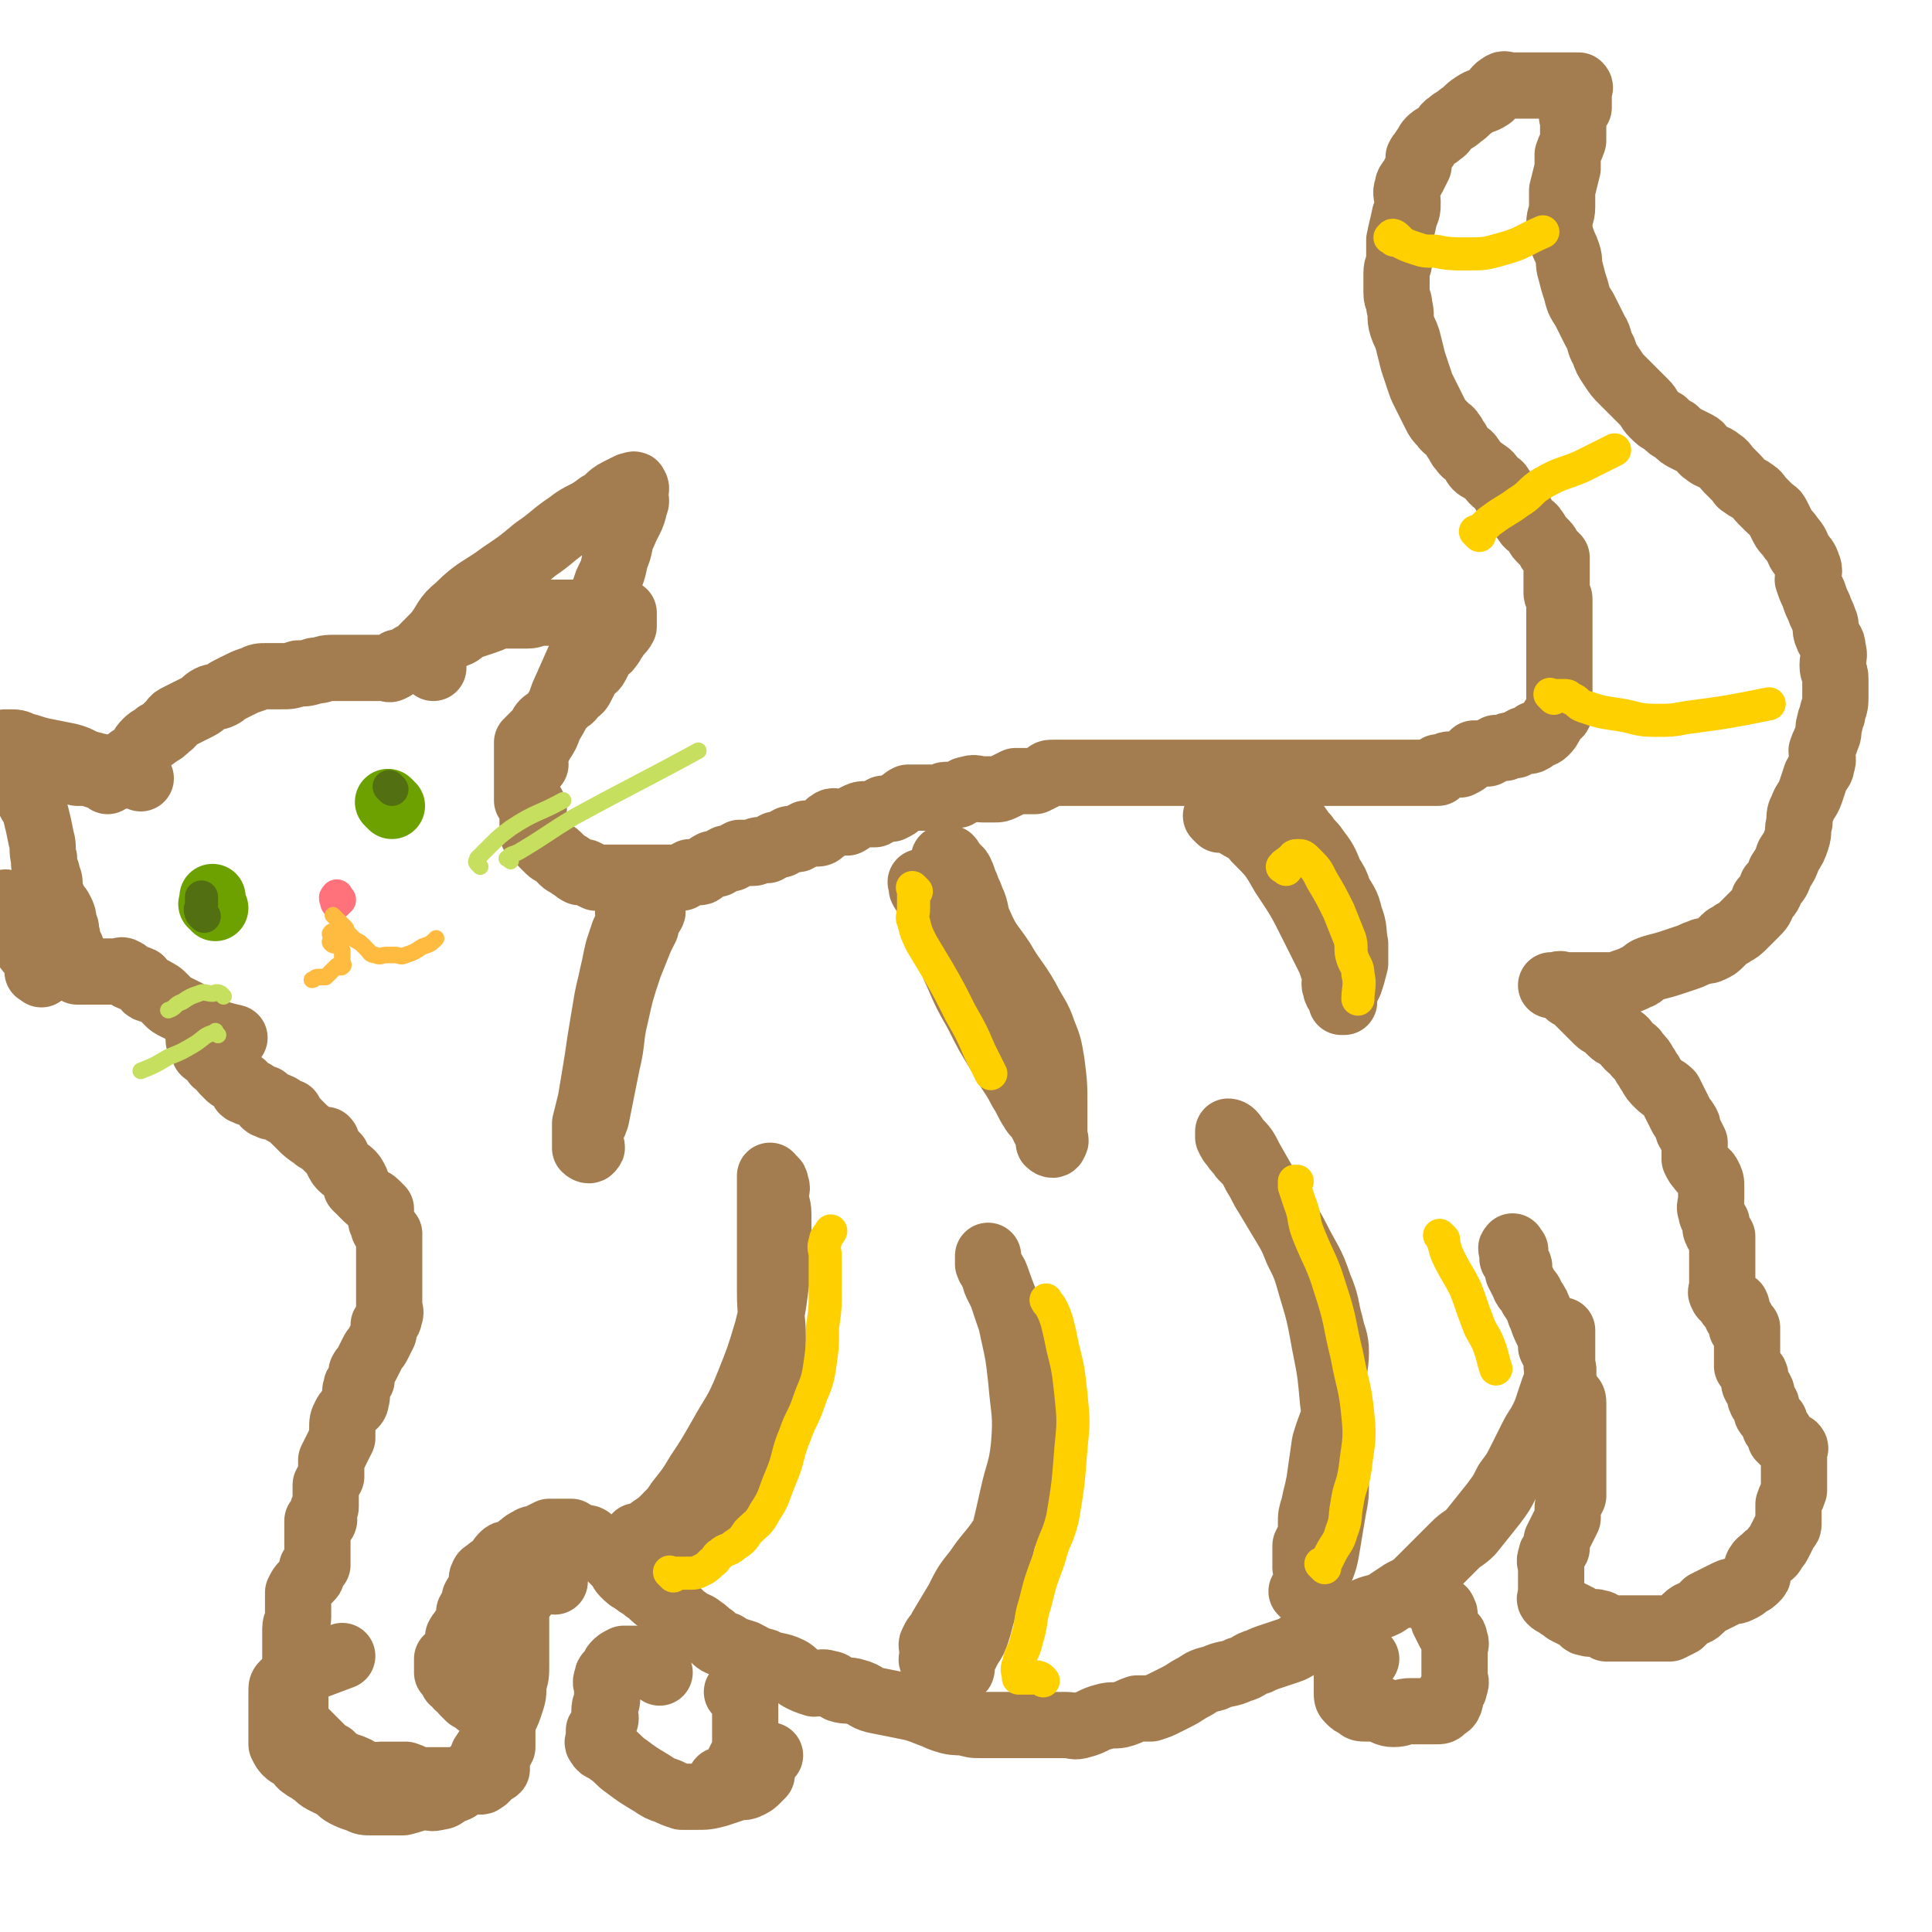
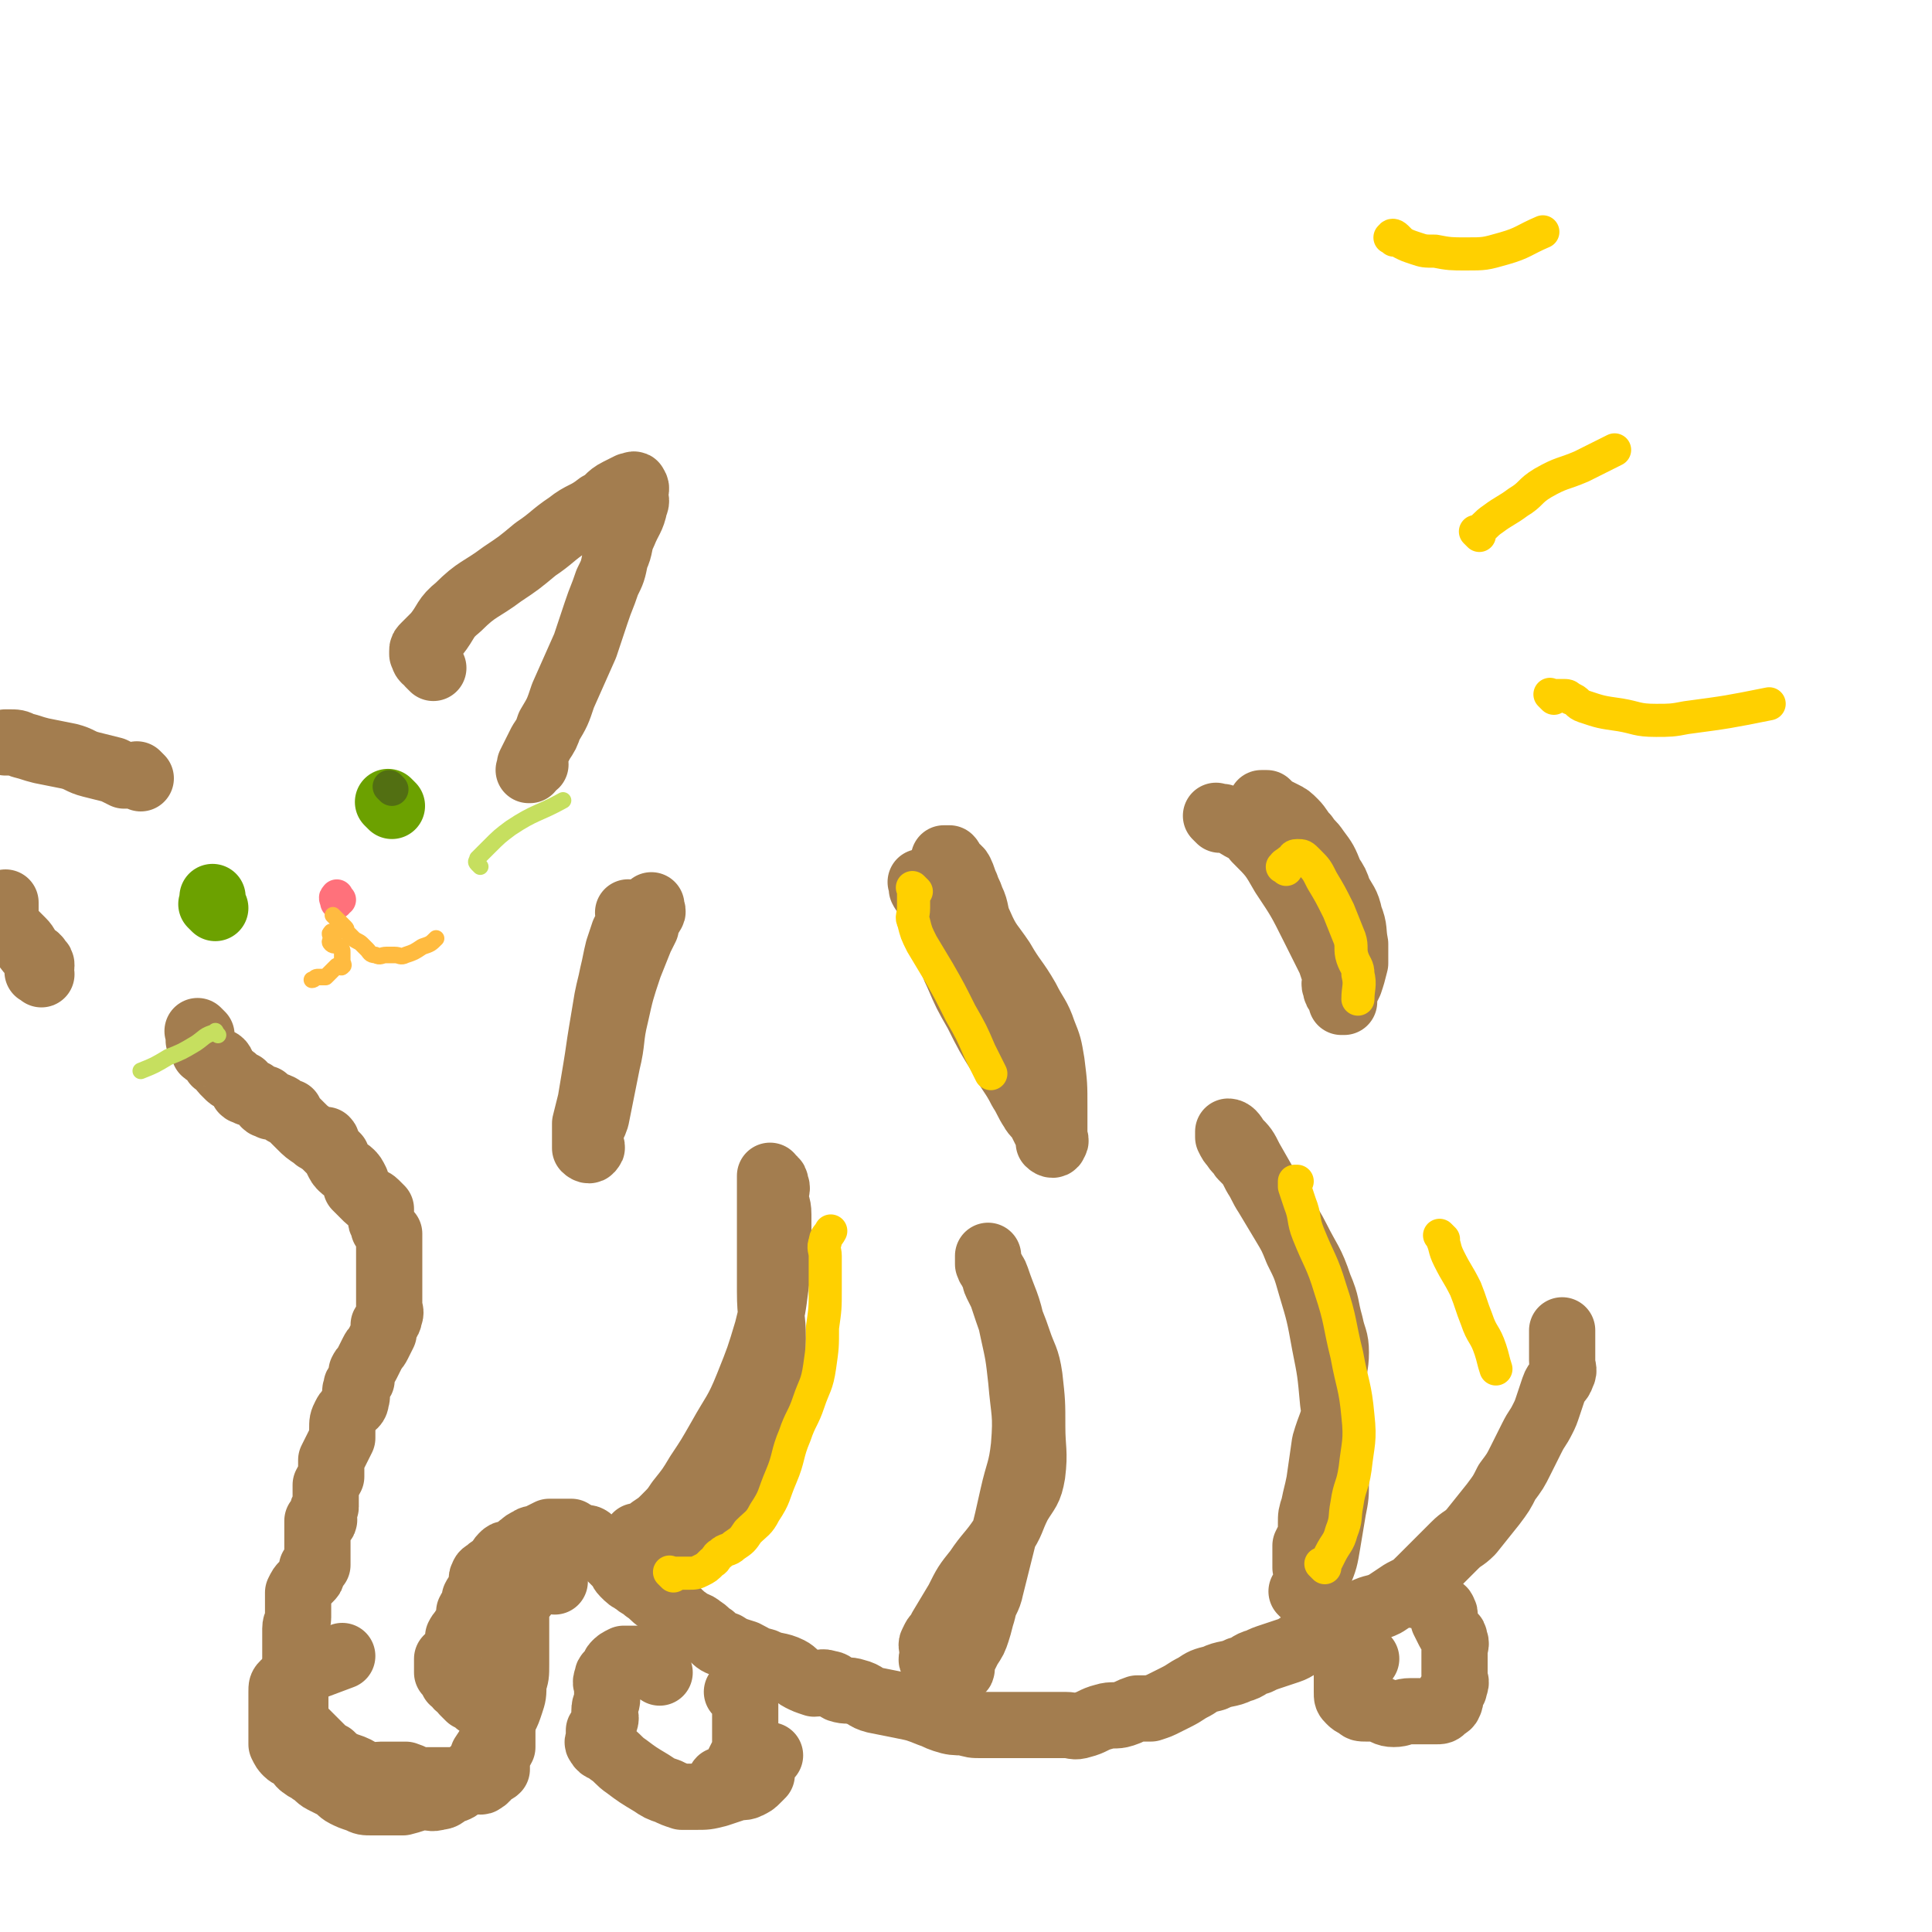
<svg xmlns="http://www.w3.org/2000/svg" viewBox="0 0 700 700" version="1.1">
  <g fill="none" stroke="rgb(163,125,79)" stroke-width="24" stroke-linecap="round" stroke-linejoin="round">
    <path d="M213,559c-1,-1 -2,-1 -1,-1 0,-1 1,-1 2,0 1,1 1,1 2,2 1,1 1,0 2,1 1,1 1,1 2,2 1,1 1,1 2,2 1,1 1,1 2,2 1,1 1,2 2,3 2,2 2,2 4,3 2,2 2,1 4,3 3,2 2,2 5,4 2,2 3,1 5,3 3,2 2,2 5,4 2,2 3,1 5,3 2,1 2,2 4,3 2,2 2,2 5,3 3,2 4,2 7,3 4,2 3,2 7,3 4,2 5,1 9,3 2,1 2,2 4,3 2,1 2,1 5,2 2,0 3,-1 5,0 2,0 2,1 4,2 3,1 3,0 6,1 4,1 3,2 7,3 5,1 5,1 10,2 5,1 5,1 10,3 3,1 2,1 5,2 3,1 4,1 7,1 4,1 3,1 7,1 2,0 3,0 5,0 3,0 3,0 5,0 3,0 3,0 6,0 3,0 3,0 5,0 3,0 3,0 5,0 2,0 2,0 4,0 3,0 3,1 6,0 4,-1 4,-2 8,-3 3,-1 4,0 7,-1 3,-1 2,-1 5,-2 2,0 3,0 5,0 3,-1 3,-1 5,-2 2,-1 2,-1 4,-2 4,-2 3,-2 7,-4 3,-2 3,-2 7,-3 4,-2 5,-1 9,-3 4,-1 3,-2 7,-3 2,-1 2,-1 5,-2 3,-1 3,-1 6,-2 3,-1 3,-2 6,-3 2,-1 3,-1 5,-2 4,-2 4,-2 8,-4 4,-2 4,-3 8,-5 4,-2 4,-1 8,-3 3,-2 3,-2 6,-4 4,-2 4,-2 7,-5 3,-3 3,-3 6,-6 3,-3 3,-3 6,-6 3,-3 3,-2 6,-5 4,-5 4,-5 8,-10 3,-4 3,-4 5,-8 3,-4 3,-4 5,-8 2,-4 2,-4 4,-8 2,-4 2,-3 4,-7 1,-2 1,-2 2,-5 1,-3 1,-3 2,-6 1,-3 2,-2 3,-5 1,-2 0,-2 0,-5 0,-1 0,-1 0,-3 0,-1 0,-1 0,-2 0,-1 0,-1 0,-3 0,-1 0,-1 0,-2 0,0 0,0 0,-1 " />
-     <path d="M549,453c-1,-1 -1,-2 -1,-1 -1,0 0,1 0,2 0,1 0,1 0,2 1,1 2,1 2,2 1,1 0,2 0,3 1,2 1,2 2,4 1,3 2,2 3,5 2,3 2,3 3,6 1,2 1,3 2,5 1,2 1,2 2,4 0,1 0,2 0,3 1,2 1,2 2,4 0,1 0,2 0,3 0,2 1,1 1,3 0,1 0,1 0,2 1,1 1,1 2,2 0,1 0,1 0,2 1,1 1,1 2,2 1,1 1,1 1,3 0,1 0,1 0,2 0,1 0,1 0,1 0,1 0,1 0,2 0,1 0,1 0,2 0,0 0,0 0,0 0,1 0,1 0,2 0,1 0,1 0,2 0,1 0,1 0,2 0,2 0,2 0,3 0,2 0,2 0,3 0,2 0,2 0,3 0,2 0,2 0,4 0,2 0,2 0,4 0,2 0,2 0,3 -1,2 -1,2 -2,4 0,2 0,2 0,4 -1,2 -1,2 -2,4 -1,2 -1,2 -2,4 0,1 0,2 0,3 -1,2 -2,1 -2,3 -1,2 0,2 0,4 0,1 0,1 0,2 0,1 0,1 0,2 0,1 0,1 0,2 0,1 0,1 0,2 0,1 0,1 0,2 0,1 -1,1 0,2 1,1 2,1 3,2 2,1 1,1 3,2 2,1 2,1 4,2 2,1 1,2 3,2 2,1 2,-1 4,0 2,0 1,1 3,2 1,0 2,0 3,0 2,0 2,0 4,0 1,0 1,0 2,0 3,0 3,0 5,0 3,0 3,0 5,0 2,0 2,0 4,0 2,-1 2,-1 4,-2 1,-1 1,-1 2,-2 2,-2 3,-1 5,-3 1,-1 1,-1 2,-2 2,-1 2,-1 4,-2 2,-1 2,-1 4,-2 2,-1 2,0 4,-1 2,-1 2,-1 3,-2 2,-1 2,-1 3,-2 1,-1 1,-1 1,-2 0,-1 -1,-2 0,-3 1,-2 2,-1 3,-3 2,-1 2,-1 3,-3 1,-1 1,-1 2,-3 1,-2 1,-2 2,-4 1,-1 1,-1 1,-2 0,-1 0,-1 0,-3 0,-2 0,-2 0,-4 1,-3 1,-2 2,-5 0,-2 0,-2 0,-4 0,-2 0,-2 0,-4 0,-1 0,-1 0,-2 0,-1 0,-1 0,-2 0,-1 0,-1 0,-2 0,-1 1,-1 0,-2 0,0 -1,0 -2,0 -1,-1 -1,-1 -2,-2 0,0 0,0 -1,-1 0,0 0,0 0,0 0,-1 0,-1 0,-2 -1,-1 -1,-1 -2,-2 0,-1 0,-1 0,-2 -1,-1 -1,-1 -2,-2 -1,-1 -1,-1 -1,-2 0,-1 0,-1 0,-2 -1,-1 -2,-1 -2,-2 -1,-1 1,-2 0,-3 0,-1 -2,-1 -2,-2 -1,-1 0,-2 0,-3 0,-1 0,-1 -1,-2 -1,-1 -1,-1 -2,-2 0,-1 0,-1 0,-2 0,-1 0,-1 0,-2 0,-1 0,-1 0,-3 0,-1 0,-1 0,-3 0,-1 0,-1 0,-3 0,0 0,-1 0,-1 -1,0 -1,1 -2,0 0,0 0,-1 0,-2 0,0 0,-1 0,-1 -1,-1 -2,-1 -2,-2 -1,-1 1,-2 0,-3 0,-1 -1,0 -2,0 -1,-1 0,-1 -1,-2 -1,-1 -2,-1 -2,-2 -1,-1 0,-1 0,-3 0,-1 0,-1 0,-3 0,-2 0,-2 0,-4 0,-1 0,-1 0,-3 0,-2 0,-2 0,-4 0,-1 0,-1 0,-2 0,-1 0,-1 0,-2 -1,-1 -2,-1 -2,-2 -1,-1 0,-2 0,-3 -1,-2 -2,-2 -2,-4 -1,-2 0,-2 0,-5 0,-2 0,-2 0,-4 0,-2 0,-2 -1,-4 -1,-2 -2,-1 -3,-3 -1,-1 -1,-1 -2,-3 0,-1 0,-1 0,-3 0,-1 0,-2 0,-3 -1,-2 -1,-2 -2,-4 -1,-1 0,-2 -1,-3 -1,-2 -1,-1 -2,-3 -1,-2 -1,-2 -2,-4 -1,-2 -1,-2 -2,-4 -2,-2 -2,-1 -4,-3 -2,-2 -2,-2 -3,-4 -1,-1 -1,-2 -2,-3 -1,-2 -1,-2 -3,-4 -1,-2 -1,-1 -3,-3 -1,-1 -1,-2 -3,-3 -1,-1 -2,-1 -3,-2 -1,-1 -1,-1 -2,-2 -1,-1 -2,-1 -3,-2 -1,-1 -1,-1 -2,-2 -1,-1 -1,-1 -2,-2 -1,-1 -1,-1 -2,-2 -1,-1 -1,-1 -2,-2 -1,-1 -2,-1 -3,-2 -1,-1 -1,-2 -2,-3 -1,-1 -1,0 -2,0 -1,0 -1,0 -2,0 0,0 0,0 0,0 2,0 2,0 3,0 1,0 1,0 1,0 1,0 1,0 2,0 1,0 1,0 2,0 1,0 1,0 2,0 1,0 1,0 2,0 2,0 2,0 4,0 3,0 3,0 5,0 3,0 3,0 5,-1 3,-1 3,-1 5,-2 3,-1 2,-2 5,-3 3,-1 4,-1 7,-2 3,-1 3,-1 6,-2 3,-1 2,-1 5,-2 2,-1 2,0 4,-1 2,-1 2,-1 3,-2 1,-1 1,-1 2,-2 1,-1 2,-1 3,-2 2,-1 2,-1 4,-3 2,-2 2,-2 4,-4 2,-2 2,-2 3,-5 2,-2 2,-2 3,-5 2,-2 2,-2 3,-5 2,-3 2,-3 3,-6 2,-3 2,-3 3,-6 1,-3 0,-3 1,-6 0,-3 0,-3 1,-5 1,-3 2,-3 3,-6 1,-3 1,-3 2,-6 1,-2 2,-2 2,-4 1,-2 0,-3 0,-5 1,-3 1,-2 2,-5 1,-2 0,-3 1,-5 0,-2 1,-2 1,-4 1,-3 1,-3 1,-6 0,-3 0,-3 0,-6 0,-3 -1,-2 -1,-5 0,-3 1,-3 0,-6 0,-3 -1,-2 -2,-5 -1,-2 0,-3 -1,-5 -1,-3 -1,-2 -2,-5 -1,-2 -1,-2 -2,-5 -1,-2 -1,-2 -2,-5 0,-2 1,-3 0,-5 -1,-3 -1,-2 -3,-5 -1,-2 -1,-3 -3,-5 -1,-2 -2,-2 -3,-4 -1,-2 -1,-2 -2,-4 -1,-2 -1,-1 -3,-3 -1,-1 -1,-1 -3,-3 -1,-1 -1,-2 -3,-3 -1,-1 -2,-1 -3,-2 -2,-1 -1,-1 -3,-3 -1,-1 -1,-1 -3,-3 -1,-1 -1,-2 -3,-3 -2,-2 -3,-1 -5,-3 -2,-1 -1,-2 -3,-3 -2,-1 -2,-1 -4,-2 -2,-1 -2,-1 -4,-3 -2,-1 -2,-1 -4,-3 -2,-1 -2,-1 -4,-3 -2,-2 -1,-2 -3,-4 -2,-2 -2,-2 -4,-4 -2,-2 -2,-2 -4,-4 -2,-2 -2,-2 -4,-5 -2,-3 -2,-3 -3,-6 -2,-3 -1,-4 -3,-7 -2,-4 -2,-4 -4,-8 -2,-3 -2,-3 -3,-7 -1,-3 -1,-3 -2,-7 -1,-3 0,-3 -1,-6 -1,-3 -1,-2 -2,-5 -1,-3 -1,-3 -1,-6 0,-3 1,-3 1,-6 0,-3 0,-3 0,-6 1,-4 1,-4 2,-8 0,-2 0,-3 0,-5 1,-3 1,-2 2,-5 0,-2 0,-2 0,-4 0,-1 0,-1 0,-3 0,-1 -1,-2 0,-3 0,-1 1,-1 2,-2 0,-1 0,-1 0,-2 0,-1 0,-1 0,-2 0,-1 0,-1 0,-2 0,-1 1,-1 0,-2 0,0 -1,0 -2,0 -1,0 -1,0 -2,0 -1,0 -1,0 -3,0 -1,0 -1,0 -3,0 -2,0 -2,0 -4,0 -1,0 -1,0 -3,0 -2,0 -2,0 -4,0 -2,0 -2,0 -4,0 -1,0 -2,-1 -3,0 -2,1 -2,2 -4,4 -3,2 -3,1 -6,3 -3,2 -2,2 -5,4 -2,2 -2,1 -4,3 -2,1 -1,2 -3,3 -2,2 -2,1 -4,3 -1,1 -1,2 -2,3 -1,2 -1,1 -2,3 0,1 0,2 0,3 -1,2 -1,2 -2,4 -1,2 -2,2 -2,4 -1,2 0,3 0,5 0,3 0,3 -1,5 -1,5 -1,4 -2,9 0,3 0,4 0,7 0,3 -1,2 -1,5 0,3 0,4 0,7 0,3 1,2 1,5 1,3 0,4 1,7 1,3 1,2 2,5 1,4 1,4 2,8 1,3 1,3 2,6 1,3 1,3 2,5 1,2 1,2 2,4 1,2 1,2 2,4 1,2 1,2 3,4 1,2 2,1 3,3 1,1 1,2 2,3 1,2 1,2 2,3 1,2 2,1 3,3 1,1 1,2 2,3 1,1 2,1 3,2 2,1 2,2 3,3 2,2 2,1 3,3 1,1 1,2 2,3 1,2 1,2 2,3 1,2 2,1 3,3 1,1 1,2 2,3 1,2 2,1 3,3 1,1 1,2 2,3 1,1 1,1 2,2 1,1 1,2 2,3 1,1 1,1 2,2 0,1 0,1 0,2 0,1 0,1 0,2 0,1 0,1 0,2 0,2 0,2 0,3 0,1 0,1 0,2 0,1 0,1 0,2 0,1 1,1 1,2 0,1 0,1 0,2 0,2 0,2 0,3 0,2 0,2 0,3 0,2 0,2 0,3 0,2 0,2 0,3 0,1 0,1 0,2 0,2 0,2 0,3 0,2 0,2 0,3 0,2 0,2 0,3 0,2 0,2 0,4 0,2 0,2 0,3 0,2 0,2 0,3 0,1 0,1 0,2 0,2 1,2 0,4 0,1 -1,1 -2,2 -1,1 0,1 -1,2 -1,2 -1,2 -2,3 -1,1 -1,1 -2,1 -1,0 -1,0 -2,0 -1,1 0,2 -1,2 -1,1 -2,0 -3,0 -2,1 -1,1 -3,2 -1,0 -1,0 -2,0 -1,0 -1,1 -2,1 -1,0 -2,0 -3,0 -2,1 -1,1 -3,2 -1,0 -1,0 -3,0 -1,0 -1,0 -2,0 -1,1 -1,1 -2,2 -1,1 -1,1 -3,2 -1,0 -1,0 -2,0 -1,0 -1,0 -2,0 -1,0 -1,1 -2,1 -1,0 -1,0 -2,0 0,1 0,1 0,2 0,0 0,0 -1,0 -1,0 -1,0 -2,0 0,0 0,0 0,0 -1,0 -1,0 -2,0 0,0 0,0 -1,0 0,0 0,0 0,0 -1,0 -1,0 -2,0 -1,0 -1,0 -2,0 -1,0 -1,0 -2,0 -1,0 -1,0 -2,0 -1,0 -1,0 -2,0 -1,0 -1,0 -2,0 0,0 0,0 -1,0 -1,0 -1,0 -2,0 0,0 0,0 -1,0 -1,0 -1,0 -2,0 0,0 0,0 0,0 -1,0 -1,0 -2,0 -1,0 -1,0 -2,0 -1,0 -1,0 -2,0 -1,0 -1,0 -2,0 -1,0 -1,0 -2,0 -1,0 -1,0 -2,0 -1,0 -1,0 -3,0 -1,0 -1,0 -2,0 0,0 0,0 -1,0 -1,0 -1,0 -2,0 -1,0 -1,0 -2,0 -1,0 -1,0 -2,0 -1,0 -1,0 -3,0 -1,0 -1,0 -3,0 -1,0 -1,0 -3,0 -1,0 -1,0 -2,0 -1,0 -1,0 -3,0 -1,0 -1,0 -3,0 -1,0 -1,0 -3,0 -1,0 -1,0 -3,0 -1,0 -1,0 -3,0 -1,0 -1,0 -3,0 -1,0 -1,0 -3,0 -1,0 -1,0 -2,0 -1,0 -1,0 -3,0 -1,0 -1,0 -3,0 -1,0 -1,0 -3,0 -1,0 -1,0 -3,0 -1,0 -1,0 -3,0 -1,0 -1,0 -3,0 -1,0 -1,0 -3,0 -1,0 -1,0 -3,0 -1,0 -1,0 -3,0 -2,0 -2,0 -4,0 -1,0 -1,0 -3,0 -2,0 -2,0 -4,0 -1,0 -1,0 -2,0 -2,0 -2,0 -4,0 -1,0 -1,0 -3,0 -1,0 -1,0 -3,0 -2,0 -2,0 -4,0 -1,0 -2,0 -3,0 -2,0 -2,0 -3,1 -2,1 -2,1 -4,2 -1,0 -1,0 -3,0 -2,0 -2,0 -4,0 -2,1 -2,1 -4,2 -2,1 -2,1 -4,1 -2,0 -2,0 -4,0 -2,0 -3,-1 -5,0 -2,0 -2,1 -4,2 -2,0 -2,0 -4,0 -2,0 -1,1 -3,1 -2,0 -2,0 -4,0 -2,0 -2,0 -4,0 -1,0 -2,0 -3,0 -2,1 -1,1 -3,2 -1,1 -1,1 -3,2 -1,0 -2,0 -3,0 -2,1 -1,1 -3,2 -1,0 -2,0 -3,0 -2,0 -2,0 -4,1 -2,1 -1,1 -3,2 -1,0 -1,0 -3,0 -1,0 -2,-1 -3,0 -2,1 -1,2 -3,3 -1,1 -1,1 -3,1 -1,0 -2,0 -3,0 -2,1 -1,1 -3,2 -1,0 -2,0 -3,0 -2,1 -1,1 -3,2 -1,0 -1,0 -2,0 -2,1 -1,1 -3,2 -1,0 -2,0 -3,0 -1,0 -1,1 -2,1 -1,0 -1,0 -3,0 -1,0 -1,0 -2,0 -2,1 -1,1 -3,2 -1,0 -1,0 -2,0 -2,1 -1,1 -3,2 -1,0 -1,0 -2,0 -2,1 -1,1 -3,2 -1,1 -1,1 -2,1 -1,0 -2,0 -3,0 -2,1 -1,1 -3,2 -1,0 -1,0 -2,0 -1,0 -1,0 -3,0 -1,0 -1,0 -3,0 -1,0 -1,0 -3,0 -1,0 -1,0 -3,0 -2,0 -2,0 -4,0 -2,0 -2,0 -4,0 -1,0 -1,0 -3,0 -1,0 -1,0 -3,0 -1,0 -2,0 -3,0 -2,-1 -2,-1 -4,-2 -1,0 -1,0 -2,0 -2,-1 -1,-1 -3,-2 -1,-1 -2,-1 -3,-2 -1,-1 -1,-1 -2,-2 -1,-1 -2,-1 -3,-2 -1,-1 -1,-1 -2,-2 0,0 0,0 -1,-1 -1,-1 -1,-1 -2,-2 0,0 0,-1 0,-1 0,0 -1,0 -1,0 0,-1 0,-1 0,-2 0,-1 0,-1 0,-2 0,-1 0,-1 0,-2 0,0 0,0 0,-1 0,-1 1,-2 0,-3 0,-1 -1,-1 -2,-2 0,-1 0,-1 0,-2 0,-1 0,-1 0,-2 0,0 0,0 0,-1 0,-1 0,-1 0,-2 0,-1 0,-1 0,-2 0,0 0,0 0,-1 0,-1 0,-1 0,-2 0,-1 0,-1 0,-3 0,-1 0,-1 0,-2 0,-1 0,-1 0,-2 0,-1 0,-1 0,-2 1,-1 1,-1 2,-2 1,-1 1,-1 2,-2 1,-1 1,-2 2,-3 1,-1 2,-1 3,-2 1,-1 1,-2 2,-3 1,-2 2,-1 3,-3 2,-1 2,-1 3,-3 2,-1 2,-1 3,-3 1,-2 1,-2 2,-4 1,-2 2,-1 3,-3 1,-2 1,-2 2,-4 1,-2 2,-1 3,-3 1,-1 1,-2 2,-3 1,-2 2,-2 3,-4 0,-1 0,-1 0,-2 0,-1 0,-1 0,-2 0,0 0,-1 0,-1 -1,0 -1,0 -3,0 0,0 0,0 -1,0 -1,0 -1,0 -2,0 -1,0 -1,0 -2,0 -1,0 -1,0 -2,0 -1,0 -1,0 -2,0 -1,0 -1,0 -2,0 -1,0 -1,0 -2,0 -2,0 -2,0 -4,0 -1,0 -1,0 -2,0 -2,0 -2,0 -4,0 -2,0 -2,0 -4,0 -3,0 -2,1 -5,1 -2,0 -2,0 -5,0 -2,0 -3,0 -5,0 -3,1 -2,1 -5,2 -3,1 -3,1 -6,2 -3,1 -2,2 -5,3 -2,1 -3,1 -5,2 -2,1 -2,2 -4,3 -2,1 -2,1 -4,2 -1,1 -2,0 -3,1 -2,1 -1,1 -3,2 -1,0 -1,0 -2,0 -1,1 -1,2 -2,2 -1,1 -1,0 -3,0 0,0 0,0 -1,0 -1,0 -1,0 -2,0 -1,0 -1,0 -2,0 -1,0 -1,0 -3,0 -2,0 -2,0 -4,0 -1,0 -1,0 -3,0 -2,0 -2,0 -4,0 -3,0 -3,1 -6,1 -3,1 -3,1 -6,1 -3,1 -3,1 -6,1 -2,0 -3,0 -5,0 -3,0 -3,0 -5,1 -3,1 -3,1 -5,2 -2,1 -2,1 -4,2 -2,1 -1,1 -3,2 -2,1 -2,0 -4,1 -2,1 -2,2 -4,3 -2,1 -2,1 -4,2 -2,1 -2,1 -4,2 -2,1 -1,2 -3,3 -2,2 -2,2 -4,3 -2,2 -2,1 -4,3 -2,2 -1,2 -3,4 -2,2 -2,1 -4,3 -2,1 -1,2 -3,3 -1,1 -1,1 -2,2 -1,1 -1,1 -2,2 0,0 0,0 0,0 -1,-1 -1,-1 -2,-2 -1,0 -1,0 -2,0 -1,0 -1,-1 -2,-1 0,0 0,0 -1,0 -1,0 -1,0 -2,0 -1,0 -1,0 -2,0 -1,-1 -1,-2 -2,-2 -1,-1 -2,0 -3,0 -2,-1 -1,-1 -3,-2 0,0 -1,0 -1,0 -2,-1 -2,-1 -3,-2 -1,-1 -1,-1 -2,-2 -1,0 -1,0 -2,0 -1,0 -1,0 -2,0 0,0 0,0 -1,0 0,0 -1,0 -1,0 0,1 0,1 0,2 0,1 0,1 0,2 0,1 0,1 0,2 0,2 0,2 0,3 0,2 1,1 1,3 1,2 0,2 1,4 1,4 2,3 3,7 1,4 1,4 2,9 1,3 0,4 1,7 0,3 0,3 1,5 0,2 1,2 1,4 0,1 0,2 0,3 1,2 1,2 2,4 1,2 1,1 2,3 1,2 1,2 1,4 1,2 1,2 1,4 1,2 0,2 1,4 0,1 1,1 1,2 0,1 0,2 0,3 0,1 1,1 1,2 0,0 0,1 0,1 0,0 1,0 1,0 0,1 0,1 0,2 0,0 1,0 1,0 0,0 -1,0 -1,0 0,0 1,0 1,0 0,0 0,0 0,0 1,0 1,0 1,0 1,0 1,0 1,0 1,0 1,0 1,0 1,0 1,0 1,0 1,0 1,0 1,0 1,0 1,0 1,0 1,0 1,0 2,0 2,0 2,0 3,0 1,0 1,0 2,0 2,0 2,-1 3,0 1,0 1,1 2,2 2,1 2,0 4,1 1,1 1,2 2,3 1,1 2,0 3,1 2,1 2,1 3,2 1,1 1,1 2,2 1,1 1,1 3,2 2,1 2,1 4,2 2,1 2,2 4,3 2,2 2,2 4,3 4,2 5,2 9,3 " />
    <path d="M73,375c-1,-1 -1,-1 -1,-1 -1,-1 0,0 0,0 0,0 0,0 0,0 0,0 0,0 0,0 -1,-1 0,0 0,0 0,0 0,1 0,1 0,1 0,1 0,2 0,0 0,0 0,0 1,1 1,1 2,2 0,1 0,1 0,2 1,1 1,0 2,1 1,1 1,1 2,2 0,0 0,1 0,1 1,0 1,-1 2,0 1,1 0,2 1,3 1,1 1,1 2,2 1,1 1,0 2,1 1,1 1,1 2,2 0,0 1,0 1,0 0,1 0,2 0,2 1,1 1,0 2,0 0,0 0,1 0,1 1,0 1,0 2,0 1,1 1,1 2,2 1,0 2,0 2,0 1,1 0,2 0,2 1,1 1,0 2,0 0,0 0,1 0,1 1,0 2,-1 3,0 1,0 1,1 2,2 1,0 1,0 2,0 0,0 0,1 0,1 1,1 1,1 2,2 1,1 1,1 2,2 2,2 2,2 5,4 1,1 1,1 2,1 1,0 2,0 2,0 1,1 0,1 0,2 1,1 1,1 2,2 1,1 1,1 2,2 0,0 0,1 0,1 1,2 1,2 2,3 1,1 2,1 3,2 1,1 1,1 2,3 0,1 0,1 0,2 1,1 1,1 2,2 1,1 1,1 2,2 1,1 2,1 3,2 1,1 1,1 2,2 0,1 0,1 0,2 0,1 0,1 0,2 0,1 1,1 1,2 0,0 0,1 0,1 1,1 1,1 2,2 0,1 0,1 0,2 0,1 0,1 0,2 0,1 0,1 0,2 0,1 0,1 0,1 0,2 0,2 0,3 0,1 0,1 0,2 0,1 0,1 0,2 0,1 0,1 0,2 0,2 0,2 0,3 0,2 0,2 0,3 0,2 0,2 0,4 0,2 1,2 0,4 0,2 -1,1 -2,3 0,1 0,2 0,3 -1,2 -1,2 -2,4 -1,2 -1,1 -2,3 -1,2 -1,2 -2,4 -1,2 -1,1 -2,3 0,1 0,2 0,3 -1,2 -2,1 -2,3 -1,2 1,2 0,4 0,2 -1,2 -2,3 -1,2 -1,1 -2,3 -1,2 -1,2 -1,5 0,1 0,2 0,3 -1,2 -1,2 -2,4 -1,2 -1,2 -2,4 0,1 0,2 0,3 0,2 0,2 0,3 -1,2 -1,1 -2,3 0,1 0,2 0,3 0,2 0,2 0,3 0,1 0,1 0,2 0,1 -1,0 -1,1 0,1 0,1 0,2 0,1 1,2 0,2 0,1 -1,0 -2,0 0,0 0,1 0,1 0,1 0,1 0,2 0,1 0,1 0,2 0,1 0,1 0,2 0,1 0,1 0,2 0,1 0,1 0,2 0,1 0,1 0,1 0,1 0,1 0,2 0,1 0,1 0,2 -1,1 -1,0 -2,1 0,1 0,1 0,2 0,1 0,1 -1,2 -1,1 -1,1 -2,2 -1,1 -1,1 -2,3 0,1 0,2 0,3 0,2 0,2 0,3 0,2 0,2 0,3 0,2 -1,2 -1,4 0,2 0,2 0,4 0,2 0,2 0,4 0,2 0,2 0,4 0,2 0,2 0,4 0,1 0,1 0,2 0,2 0,2 0,3 0,2 0,2 0,4 0,2 0,2 0,3 0,2 0,2 0,4 0,2 0,2 1,3 1,1 1,1 2,2 1,1 1,1 2,2 1,1 1,1 2,2 1,1 1,1 2,2 2,2 2,2 4,3 2,2 2,2 4,3 2,1 3,1 5,2 2,1 2,2 4,2 2,1 3,0 5,0 2,0 2,0 4,0 3,0 3,0 5,0 3,1 2,1 5,2 2,0 3,0 5,0 2,0 2,0 4,0 2,0 2,0 4,0 2,0 2,0 4,0 2,0 2,0 3,0 2,0 2,1 3,0 2,-1 1,-2 3,-3 1,-1 1,0 2,-1 0,-1 0,-1 0,-2 0,-1 0,-2 0,-3 1,-2 1,-1 2,-3 0,-1 0,-1 0,-2 0,-1 0,-1 0,-3 0,0 0,0 0,-1 0,-1 0,-1 0,-2 0,-1 0,-1 0,-2 -1,-1 -1,-1 -2,-2 0,-1 0,-1 0,-2 -1,-1 -1,-1 -2,-2 -1,0 -1,0 -2,0 0,0 0,0 -1,0 -1,0 -1,0 -2,0 -1,-1 0,-1 -1,-2 -1,0 -1,0 -2,0 -1,-1 -1,-1 -2,-2 0,-1 1,-1 0,-2 0,0 -1,1 -2,0 0,0 1,-1 0,-2 0,0 -1,0 -2,0 0,0 0,-1 0,-1 -1,-1 -1,-1 -2,-2 0,0 0,0 0,0 0,0 0,0 0,-1 0,-1 0,-1 0,-2 0,-1 0,-1 0,-2 1,-1 1,-1 2,-2 1,-1 1,0 2,-1 0,-1 0,-1 0,-2 0,-1 0,-1 0,-2 0,0 0,-1 0,-1 1,-2 1,-1 2,-3 1,-1 1,-1 2,-3 0,-1 0,-2 0,-3 1,-2 1,-1 2,-3 0,-1 0,-1 0,-2 1,-2 1,-1 2,-3 1,-1 1,-1 1,-2 0,-1 -1,-2 0,-3 0,-1 1,-1 2,-2 1,-1 2,-1 3,-2 1,-1 1,-2 2,-3 1,-1 1,-1 2,-1 1,0 1,0 2,0 2,-1 1,-2 3,-3 1,-1 1,-1 3,-2 1,-1 2,0 3,-1 2,-1 2,-1 4,-2 1,0 2,0 3,0 1,0 1,0 2,0 1,0 1,0 2,0 1,0 1,0 1,0 " />
    <path d="M201,573c-1,-1 -1,-1 -1,-1 -1,-1 0,0 0,0 -1,0 -1,0 -2,0 -1,0 -1,0 -2,0 0,0 0,0 -1,0 -1,0 -1,0 -3,0 -1,0 -1,0 -2,0 0,1 0,1 0,2 0,0 0,0 0,0 0,2 0,2 0,3 0,1 0,1 -1,2 -1,1 -2,1 -2,2 -1,1 0,2 0,3 0,1 0,1 0,2 0,1 0,1 0,1 0,2 0,2 0,3 0,2 0,2 0,3 0,2 0,2 0,4 0,3 0,3 0,6 0,4 0,4 -1,7 0,4 0,4 -1,7 -1,3 -1,3 -2,5 -2,4 -2,4 -4,7 -2,4 -2,4 -4,7 -1,3 -1,3 -3,5 -2,3 -2,3 -4,5 -2,2 -2,2 -5,3 -2,1 -2,2 -4,2 -3,1 -3,0 -6,0 -4,1 -3,1 -7,2 -2,0 -2,0 -5,0 -3,0 -3,0 -6,0 -3,0 -3,0 -5,-1 -3,-1 -3,-1 -5,-2 -2,-1 -2,-2 -4,-3 -2,-1 -2,-1 -4,-2 -2,-1 -2,-2 -4,-3 -1,-1 -2,-1 -3,-2 -2,-1 -1,-2 -3,-3 -1,-1 -2,-1 -3,-2 -1,-1 -1,-1 -2,-3 0,-1 0,-1 0,-3 0,-2 0,-2 0,-4 0,-1 0,-1 0,-3 0,-2 0,-2 0,-4 0,-1 0,-1 0,-3 0,-1 0,-1 0,-2 0,-2 0,-2 1,-3 1,-1 2,-1 3,-2 1,-1 1,-1 2,-2 8,-3 8,-3 16,-6 " />
    <path d="M239,606c-1,-1 -1,-1 -1,-1 -1,-1 0,0 0,0 0,-1 1,-1 0,-2 -1,-1 -1,-1 -3,-2 0,0 0,0 -1,0 -1,0 -1,0 -2,0 -1,0 -1,0 -2,0 -1,0 -1,0 -2,0 -1,0 -1,0 -2,0 -2,1 -2,1 -3,2 -1,1 0,1 -1,2 -1,2 -2,1 -2,3 -1,2 0,2 0,4 0,2 0,2 0,3 0,3 -1,2 -1,5 0,2 1,2 0,4 0,2 -1,1 -2,3 0,1 0,2 0,3 0,1 -1,1 0,2 1,2 2,1 4,3 3,2 3,3 6,5 4,3 4,3 9,6 3,2 3,2 6,3 2,1 2,1 5,2 2,0 3,0 5,0 4,0 4,0 8,-1 3,-1 3,-1 6,-2 2,-1 3,0 5,-1 2,-1 2,-1 3,-2 1,-1 1,-1 2,-2 0,0 0,0 0,-1 0,-1 0,-2 0,-3 0,-1 0,-1 1,-2 1,-1 1,0 2,-1 " />
    <path d="M495,601c-1,-1 -1,-1 -1,-1 -1,-1 0,0 0,0 0,0 0,0 0,0 0,0 0,-1 -1,-1 -1,0 -1,0 -2,0 -1,0 -1,0 -2,0 0,0 -1,0 -1,0 0,0 0,1 0,1 0,1 0,1 0,2 0,1 0,1 0,2 0,1 0,1 0,2 0,2 0,2 0,3 0,1 0,1 0,2 0,1 0,1 0,2 0,2 0,2 1,3 1,1 1,1 3,2 1,1 1,1 3,1 2,0 2,0 4,0 3,1 3,2 6,2 3,0 3,-1 6,-1 2,0 3,0 5,0 2,0 2,0 4,0 2,0 2,0 3,-1 1,-1 2,-1 2,-2 1,-1 0,-2 0,-3 1,-2 2,-1 2,-3 1,-2 0,-2 0,-4 0,-1 0,-1 0,-3 0,-1 0,-1 0,-3 0,-1 0,-1 0,-3 0,-2 1,-2 0,-4 0,-2 -1,-1 -2,-3 -1,-2 -1,-2 -2,-4 0,-1 1,-2 0,-3 0,-1 -1,-1 -2,-2 -1,-1 -1,-1 -2,-2 -1,-1 -1,-1 -2,-2 0,0 0,0 -1,0 0,0 0,0 0,0 -1,0 -1,0 -3,0 " />
    <path d="M262,648c-1,-1 -1,-1 -1,-1 -1,-1 0,-2 0,-2 0,0 1,0 1,0 1,0 1,0 2,0 1,0 1,0 1,0 1,-1 2,-1 2,-2 1,-1 0,-2 0,-3 1,-2 1,-2 2,-4 1,-1 1,-1 1,-3 0,-2 0,-2 0,-4 0,-1 0,-1 0,-3 0,-2 0,-2 0,-4 0,-1 0,-1 0,-3 0,-1 0,-1 0,-2 0,-1 0,-1 0,-2 0,-1 1,-2 0,-2 -1,-1 -1,0 -3,0 " />
    <path d="M157,242c-1,-1 -1,-1 -1,-1 -1,-1 0,0 0,0 0,0 0,0 0,0 0,0 0,0 0,0 -1,-1 0,-2 0,-2 0,0 -1,0 -2,0 -1,-1 0,-1 -1,-2 0,0 0,0 0,0 0,0 0,-1 0,-1 0,-1 0,-1 1,-2 2,-2 2,-2 4,-4 4,-5 3,-6 8,-10 7,-7 8,-6 16,-12 6,-4 6,-4 12,-9 6,-4 6,-5 12,-9 5,-4 6,-3 11,-7 4,-2 3,-3 7,-5 2,-1 2,-1 4,-2 1,0 2,-1 2,0 1,1 0,2 0,3 0,2 1,2 0,4 -1,5 -2,5 -4,10 -2,4 -1,5 -3,9 -1,5 -1,5 -3,9 -2,6 -2,5 -4,11 -2,6 -2,6 -4,12 -4,9 -4,9 -8,18 -2,6 -2,6 -5,11 -1,3 -1,3 -3,6 -1,2 -1,2 -2,4 -1,2 -1,2 -2,4 0,1 0,1 0,2 0,0 0,0 0,0 0,0 -1,0 0,0 0,-1 1,-1 2,-2 " />
    <path d="M51,282c-1,-1 -1,-1 -1,-1 -1,-1 0,0 0,0 -1,0 -1,0 -3,0 -1,0 -1,0 -2,0 -2,-1 -2,-1 -4,-2 -4,-1 -4,-1 -8,-2 -4,-1 -4,-2 -8,-3 -5,-1 -5,-1 -10,-2 -4,-1 -3,-1 -7,-2 -2,-1 -2,-1 -5,-1 0,0 0,0 -1,0 " />
    <path d="M15,353c-1,-1 -2,-1 -1,-1 0,-1 1,-1 1,-2 0,-1 0,-1 -1,-2 -1,-2 -2,-1 -3,-3 -2,-2 -1,-2 -3,-4 -2,-2 -2,-2 -4,-4 -1,-1 -1,-1 -2,-3 0,-1 0,-1 0,-3 0,-1 0,-1 0,-2 0,-1 0,-1 0,-2 " />
    <path d="M232,558c-1,-1 -1,-1 -1,-1 -1,-1 0,0 0,0 0,0 0,0 0,0 1,0 1,0 1,0 2,-1 2,-1 4,-3 3,-2 3,-2 5,-4 3,-3 3,-3 5,-6 4,-5 4,-5 7,-10 4,-6 4,-6 8,-13 5,-9 6,-9 10,-19 4,-10 4,-10 7,-20 2,-8 2,-8 3,-16 1,-7 1,-7 1,-14 0,-6 0,-6 0,-12 0,-4 -1,-3 -1,-7 0,-2 1,-2 0,-4 0,-2 -1,-1 -2,-3 0,0 0,0 0,0 0,2 0,2 0,3 0,4 0,4 0,7 0,8 0,8 0,15 0,9 0,9 0,17 0,9 1,9 1,17 0,9 -1,9 -2,17 -1,7 -1,7 -3,13 -2,7 -2,7 -4,13 -1,3 -1,3 -3,6 -1,3 -1,3 -3,6 -1,2 -1,2 -2,4 -1,2 -1,2 -2,3 -1,2 -2,1 -3,3 -1,1 -1,2 -2,3 -1,1 -2,1 -3,2 -1,1 0,1 -1,2 -1,1 -1,1 -2,2 -1,1 -1,1 -2,2 -1,1 -1,1 -2,2 0,0 0,1 0,1 0,1 0,1 0,2 " />
    <path d="M339,603c-1,-1 -1,-1 -1,-1 -1,-1 0,-1 0,-2 0,-1 0,-1 0,-2 0,-1 -1,-2 0,-3 1,-3 2,-2 3,-5 3,-5 3,-5 6,-10 3,-6 3,-6 7,-11 4,-6 5,-6 9,-12 4,-6 3,-6 6,-12 3,-5 4,-5 5,-11 1,-8 0,-9 0,-17 0,-9 0,-9 -1,-18 -1,-7 -2,-7 -4,-13 -2,-6 -2,-5 -4,-11 -1,-3 -1,-3 -2,-6 -1,-2 -1,-2 -2,-4 -1,-2 0,-2 -1,-4 -1,-2 -1,-1 -2,-3 0,-1 0,-1 0,-2 0,0 0,0 0,-1 0,0 0,0 0,0 0,1 0,1 0,1 0,1 0,1 0,2 1,3 2,2 3,5 3,9 4,9 6,19 2,9 2,9 3,18 1,12 2,12 1,24 -1,9 -2,9 -4,18 -2,9 -2,9 -4,17 -2,8 -2,8 -4,16 -1,5 -2,4 -3,9 -1,3 -1,4 -2,7 -1,3 -1,3 -3,6 -1,2 -1,2 -2,4 0,1 -1,1 -1,2 0,1 1,2 0,2 0,1 -1,0 -2,0 " />
    <path d="M473,578c-1,-1 -1,-1 -1,-1 -1,-1 0,0 0,0 0,0 1,0 1,0 2,-1 2,-1 3,-2 1,-2 1,-2 2,-5 2,-5 2,-5 3,-11 1,-6 1,-6 2,-12 1,-5 1,-5 1,-11 0,-6 0,-7 0,-13 0,-8 0,-8 -1,-15 -1,-11 -1,-11 -3,-21 -2,-11 -2,-11 -5,-21 -2,-7 -2,-7 -5,-13 -2,-5 -2,-5 -5,-10 -3,-5 -3,-5 -6,-10 -2,-3 -2,-4 -4,-7 -2,-4 -2,-4 -5,-7 -1,-2 -2,-2 -3,-4 -1,-1 -1,-1 -2,-3 0,-1 0,-2 0,-2 1,0 2,1 3,3 3,3 3,3 5,7 4,7 4,7 8,14 4,8 5,7 9,15 4,8 5,8 8,17 3,7 2,7 4,14 1,5 2,5 2,10 0,5 -1,6 -1,11 0,4 2,4 1,8 -1,7 -2,7 -4,14 -1,7 -1,7 -2,14 -1,5 -1,4 -2,9 -1,3 -1,3 -1,6 0,2 0,2 0,4 -1,2 -1,2 -2,4 0,1 0,1 0,2 0,2 0,2 0,3 0,2 0,2 0,3 " />
    <path d="M335,321c-1,-1 -1,-1 -1,-1 -1,-1 0,0 0,0 0,1 0,1 0,2 1,2 1,1 2,3 1,2 1,3 2,5 2,5 2,5 4,10 3,6 2,7 5,13 3,7 3,7 7,14 4,8 4,8 9,16 3,6 4,6 7,12 2,3 2,4 4,7 1,2 2,2 3,4 1,2 1,2 2,4 1,1 1,1 1,2 0,1 0,2 0,2 1,1 2,1 2,0 1,-1 0,-1 0,-3 0,-2 0,-2 0,-4 0,-3 0,-3 0,-6 0,-8 0,-8 -1,-16 -1,-6 -1,-6 -3,-11 -2,-6 -3,-6 -6,-12 -4,-7 -5,-7 -9,-14 -4,-6 -5,-6 -8,-13 -2,-4 -1,-5 -3,-9 -1,-3 -1,-2 -2,-5 -1,-2 -1,-3 -2,-5 -1,-2 -2,-1 -3,-3 -1,-1 0,-1 -1,-2 -1,0 -1,0 -2,0 " />
    <path d="M442,297c-1,-1 -1,-1 -1,-1 -1,-1 0,0 0,0 1,0 1,0 2,0 2,1 2,1 4,2 4,3 5,2 8,6 6,6 6,6 10,13 6,9 6,9 11,19 3,6 3,6 6,12 1,3 1,3 2,6 0,2 -1,2 0,4 0,2 1,1 2,3 0,1 0,1 0,2 0,0 1,0 1,0 0,-1 0,-2 0,-3 1,-2 1,-2 2,-4 1,-3 1,-3 2,-7 0,-3 0,-4 0,-7 -1,-5 0,-5 -2,-10 -1,-5 -2,-5 -4,-9 -1,-3 -1,-3 -3,-6 -2,-5 -2,-5 -5,-9 -2,-3 -2,-2 -4,-5 -2,-2 -2,-3 -4,-5 -2,-2 -2,-2 -4,-3 -2,-1 -2,-1 -4,-2 -1,-1 -1,-1 -2,-2 -1,0 -1,0 -2,0 0,0 0,0 0,0 " />
    <path d="M229,332c-1,-1 -1,-1 -1,-1 -1,-1 0,0 0,0 0,1 0,2 0,3 -1,2 -1,2 -2,4 -1,3 -1,3 -2,6 -1,4 -1,5 -2,9 -1,5 -1,4 -2,9 -1,6 -1,6 -2,12 -1,6 -1,7 -2,13 -1,6 -1,6 -2,12 -1,4 -1,4 -2,8 0,2 0,2 0,4 0,2 0,2 0,3 0,0 0,0 0,0 0,1 0,2 0,2 1,1 2,1 2,0 1,0 0,-1 0,-2 0,-2 0,-2 0,-4 1,-3 1,-2 2,-5 2,-10 2,-10 4,-20 2,-8 1,-9 3,-17 2,-9 2,-9 5,-18 2,-5 2,-5 4,-10 1,-2 1,-2 2,-4 0,-1 0,-1 0,-3 0,-1 0,-1 0,-2 1,0 2,1 2,0 1,-1 0,-1 0,-3 " />
  </g>
  <g fill="none" stroke="rgb(108,161,0)" stroke-width="24" stroke-linecap="round" stroke-linejoin="round">
    <path d="M142,292c-1,-1 -1,-1 -1,-1 -1,-1 0,0 0,0 0,0 0,0 0,0 " />
    <path d="M78,329c-1,-1 -1,-1 -1,-1 -1,-1 0,0 0,0 0,-1 0,-1 0,-2 0,0 0,0 0,-1 " />
  </g>
  <g fill="none" stroke="rgb(255,113,123)" stroke-width="12" stroke-linecap="round" stroke-linejoin="round">
    <path d="M123,326c-1,-1 -1,-2 -1,-1 -1,0 0,1 0,2 " />
  </g>
  <g fill="none" stroke="rgb(255,208,0)" stroke-width="12" stroke-linecap="round" stroke-linejoin="round">
    <path d="M244,571c-1,-1 -1,-1 -1,-1 -1,-1 0,0 0,0 1,0 2,0 3,0 2,0 2,0 3,0 3,0 3,0 5,-1 2,-1 2,-1 4,-3 2,-1 1,-2 3,-3 2,-2 3,-1 5,-3 3,-2 3,-2 5,-5 3,-3 4,-3 6,-7 4,-6 3,-6 6,-13 3,-7 2,-8 5,-15 2,-6 3,-6 5,-12 2,-6 3,-6 4,-13 1,-7 1,-7 1,-14 1,-7 1,-7 1,-14 0,-6 0,-6 0,-12 0,-2 -1,-3 0,-5 0,-2 1,-2 2,-4 " />
-     <path d="M378,609c-1,-1 -1,-1 -1,-1 -2,-1 -2,0 -3,0 -1,0 -1,0 -3,0 -1,0 -1,0 -2,0 0,0 0,0 0,0 0,-2 -1,-3 0,-5 1,-5 2,-4 3,-9 2,-6 1,-7 3,-13 2,-8 2,-8 5,-16 2,-8 3,-7 5,-15 2,-12 2,-12 3,-25 1,-10 1,-10 0,-20 -1,-9 -1,-9 -3,-17 -1,-5 -1,-5 -2,-9 -1,-3 -1,-3 -2,-5 -1,-2 -1,-1 -2,-3 0,0 0,0 0,0 " />
    <path d="M480,568c-1,-1 -1,-1 -1,-1 -1,-1 0,0 0,0 0,0 1,0 1,0 1,-2 1,-2 2,-4 2,-4 3,-4 4,-8 2,-5 1,-5 2,-10 1,-7 2,-6 3,-13 1,-9 2,-10 1,-19 -1,-11 -2,-11 -4,-22 -3,-12 -2,-12 -6,-24 -3,-10 -4,-10 -8,-20 -2,-5 -1,-6 -3,-11 -1,-3 -1,-3 -2,-6 0,-1 0,-1 0,-2 0,0 1,0 1,0 " />
    <path d="M466,315c-1,-1 -2,-1 -1,-1 0,-1 1,-1 2,-2 2,-1 1,-2 3,-2 2,0 2,0 4,2 3,3 3,3 5,7 3,5 3,5 6,11 2,5 2,5 4,10 1,3 0,4 1,7 1,3 2,3 2,6 1,4 0,5 0,9 " />
    <path d="M523,449c-1,-1 -1,-1 -1,-1 -1,-1 0,0 0,0 2,4 1,4 3,8 3,6 3,5 6,11 2,5 2,6 4,11 2,6 3,5 5,11 1,3 1,4 2,7 " />
    <path d="M332,323c-1,-1 -1,-1 -1,-1 -1,-1 0,0 0,0 0,1 0,2 0,3 0,2 0,2 0,4 0,3 -1,3 0,5 1,4 1,4 3,8 3,5 3,5 6,10 4,7 4,7 8,15 4,7 4,7 7,14 2,4 2,4 4,8 " />
    <path d="M505,87c-1,-1 -2,-1 -1,-1 0,-1 1,-1 2,0 1,1 1,1 2,2 2,1 2,1 5,2 3,1 3,1 7,1 5,1 6,1 11,1 7,0 7,0 14,-2 7,-2 7,-3 14,-6 " />
    <path d="M536,194c-1,-1 -1,-1 -1,-1 -1,-1 0,0 0,0 3,-2 3,-3 6,-5 4,-3 5,-3 9,-6 5,-3 4,-4 9,-7 7,-4 7,-3 14,-6 6,-3 6,-3 12,-6 " />
    <path d="M563,253c-1,-1 -1,-1 -1,-1 -1,-1 0,0 0,0 1,0 1,0 2,0 1,0 1,0 2,0 2,0 2,0 3,1 3,1 2,2 5,3 6,2 6,2 13,3 6,1 6,2 13,2 5,0 6,0 11,-1 15,-2 15,-2 30,-5 " />
  </g>
  <g fill="none" stroke="rgb(82,111,18)" stroke-width="12" stroke-linecap="round" stroke-linejoin="round">
    <path d="M142,286c-1,-1 -1,-1 -1,-1 " />
-     <path d="M74,332c-1,-1 -1,-1 -1,-1 -1,-2 0,-2 0,-3 0,-1 0,-1 0,-3 " />
  </g>
  <g fill="none" stroke="rgb(255,187,64)" stroke-width="6" stroke-linecap="round" stroke-linejoin="round">
    <path d="M121,339c-1,-1 -1,-2 -1,-1 -1,0 0,1 0,2 0,1 -1,1 0,2 1,1 2,0 3,1 1,1 1,1 1,2 0,1 0,1 0,2 0,1 0,1 0,1 0,1 1,2 0,2 0,1 -1,0 -2,0 -1,1 -1,1 -2,2 -1,1 -1,1 -2,2 -1,0 -1,0 -2,0 0,0 -1,0 -1,0 -1,0 -1,1 -2,1 0,0 0,0 0,0 " />
    <path d="M122,333c-1,-1 -2,-2 -1,-1 0,0 1,1 2,2 1,1 1,1 2,2 1,1 0,1 1,2 1,1 1,1 2,2 1,1 2,1 3,2 1,1 1,1 2,2 1,1 1,2 3,2 2,1 2,0 4,0 2,0 2,0 3,0 2,0 2,1 4,0 3,-1 3,-1 6,-3 3,-1 3,-1 5,-3 " />
  </g>
  <g fill="none" stroke="rgb(198,223,95)" stroke-width="6" stroke-linecap="round" stroke-linejoin="round">
    <path d="M174,314c-1,-1 -1,-1 -1,-1 -1,-1 0,-1 0,-2 2,-2 2,-2 4,-4 4,-4 4,-4 8,-7 9,-6 10,-5 19,-10 " />
-     <path d="M185,312c-1,-1 -2,-1 -1,-1 1,-2 2,-1 5,-3 10,-6 9,-6 19,-12 22,-12 23,-12 45,-24 " />
-     <path d="M81,361c-1,-1 -1,-1 -1,-1 -2,-1 -2,0 -3,0 -2,0 -3,-1 -5,0 -3,1 -3,1 -6,3 -3,1 -2,2 -5,3 " />
    <path d="M79,375c-1,-1 -1,-2 -1,-1 -4,1 -4,2 -7,4 -5,3 -5,3 -10,5 -5,3 -5,3 -10,5 " />
  </g>
</svg>